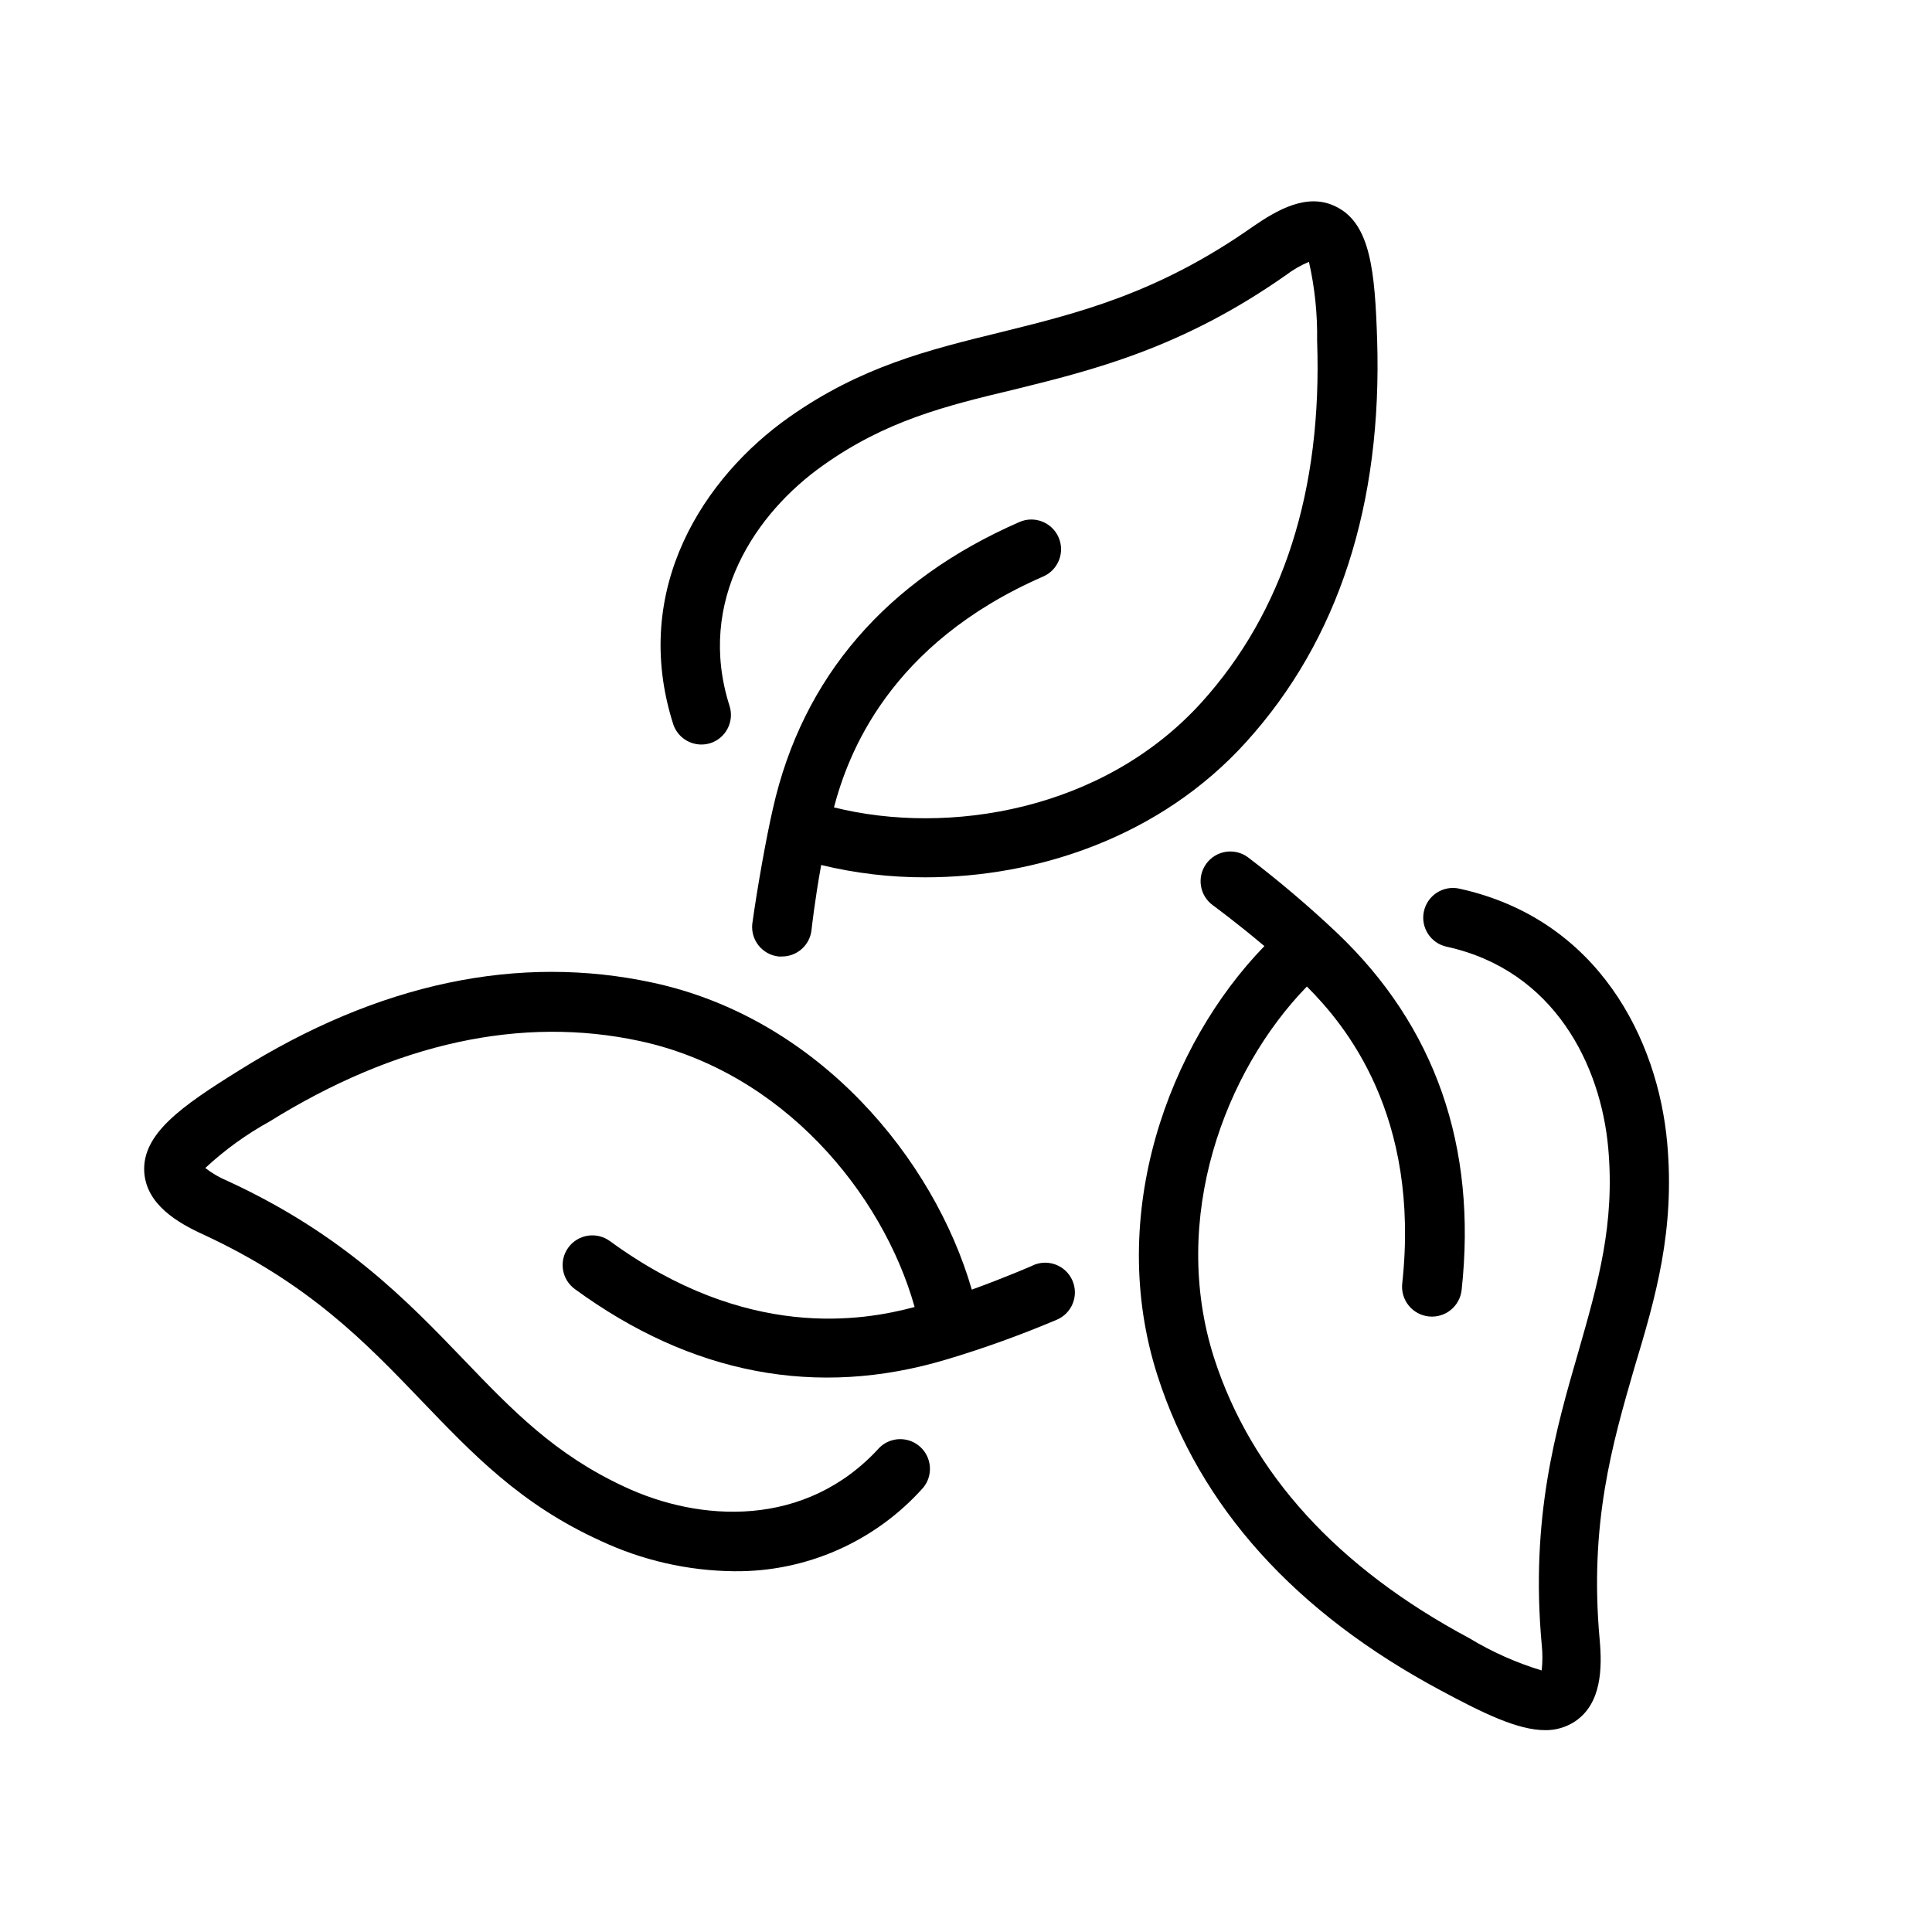
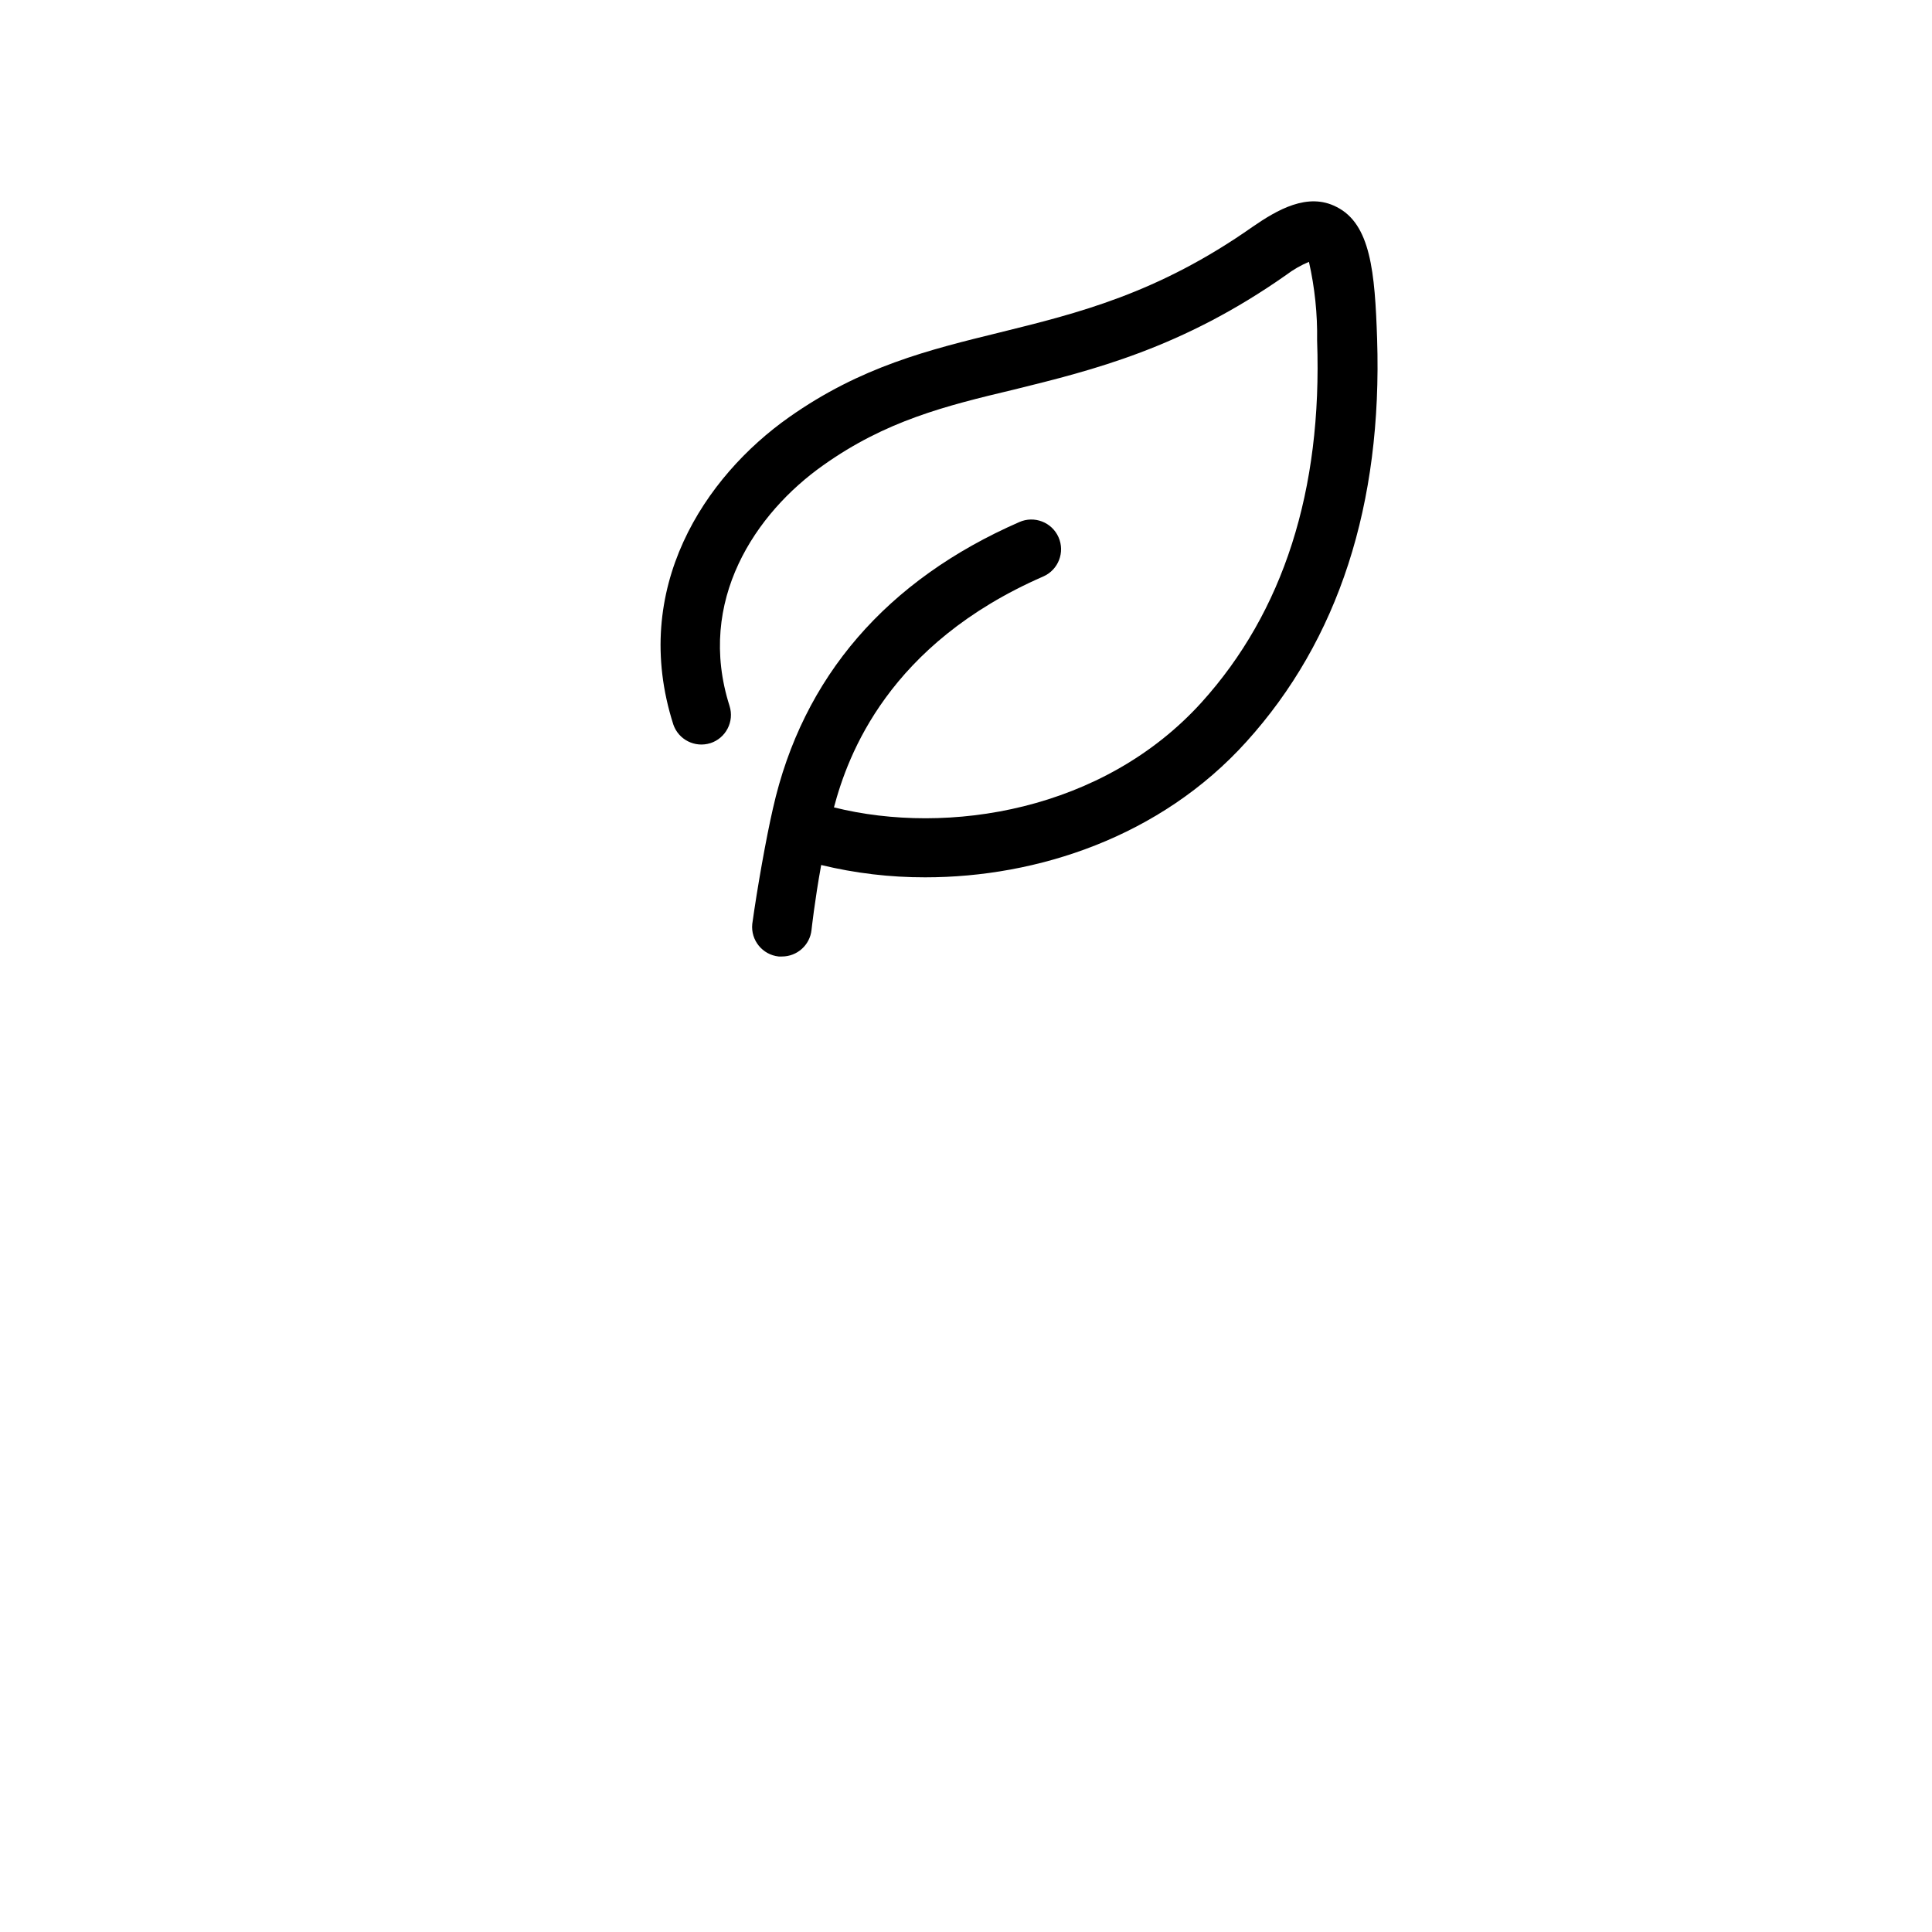
<svg xmlns="http://www.w3.org/2000/svg" fill="#000000" width="800px" height="800px" version="1.1" viewBox="144 144 512 512">
  <g>
    <path d="m332.22 340.96c4.141-1.316 6.43-5.738 5.117-9.879-8.895-27.906 6.965-51.168 24.797-63.762 16.609-11.809 32.355-15.742 50.578-20.074 20.898-5.156 44.555-10.98 72.148-30.387 1.855-1.402 3.879-2.566 6.023-3.465 1.551 6.844 2.277 13.848 2.164 20.863 1.414 39.793-9.016 71.949-30.582 95.84-26.055 28.812-67.227 35.426-97.457 27.867 3.66-13.816 14.406-43.297 55.496-61.203 3.981-1.762 5.777-6.414 4.016-10.391-1.762-3.981-6.414-5.777-10.391-4.016-35.031 15.312-57.426 40.934-65.297 75.926-1.812 7.871-4.172 21.176-5.473 30.582-0.438 4.312 2.695 8.164 7.008 8.621h0.828-0.004c4.043 0.02 7.449-3.023 7.871-7.047 0 0 0.828-7.676 2.559-17.199 9.023 2.188 18.273 3.281 27.555 3.266 29.719 0 62.348-10.707 85.098-35.895 24.441-27 36.094-62.977 34.676-106.79-0.59-17.633-1.691-30.465-10.785-34.992-7.637-3.938-15.742 0.828-22.199 5.273-25.191 17.711-46.367 22.906-66.914 27.984-18.973 4.644-36.879 9.055-55.93 22.477-22.355 15.742-42.195 45.383-30.699 81.398h-0.004c1.367 4.051 5.719 6.269 9.801 4.996z" />
-     <path d="m585.82 446.84c-2.441-27.277-18.223-59.277-55.105-67.344h0.004c-4.25-0.926-8.445 1.773-9.367 6.023-0.926 4.25 1.77 8.441 6.019 9.367 28.613 6.258 40.855 31.488 42.824 53.332 1.812 20.23-2.715 35.816-7.871 53.883-5.984 20.664-12.793 44.043-9.762 77.656v0.004c0.258 2.301 0.258 4.625 0 6.926-6.723-2.035-13.16-4.906-19.168-8.543-34.992-18.695-57.781-43.688-67.66-74.309-11.809-37 2.832-76.004 24.602-98.398 10.117 10.117 30.109 34.047 25.27 78.719h-0.004c-0.223 2.086 0.391 4.176 1.707 5.812 1.32 1.637 3.234 2.68 5.32 2.902 4.348 0.469 8.25-2.676 8.719-7.023 4.133-38.062-7.008-69.902-33.062-94.66-7.512-7.094-15.395-13.781-23.617-20.035-3.519-2.555-8.445-1.77-11 1.75-2.555 3.523-1.77 8.449 1.75 11 0 0 6.258 4.566 13.656 10.824-25.266 26.02-42.113 71.086-28.297 113.91 11.141 34.676 36.449 62.738 75.137 83.402 11.141 5.984 20.309 10.469 27.551 10.469l0.004 0.004c2.793 0.039 5.531-0.754 7.871-2.285 7.125-4.723 7.281-14.168 6.574-21.844-2.754-30.66 3.344-51.641 9.211-71.91 5.664-18.738 10.781-36.449 8.695-59.633z" />
-     <path d="m417.75 479.35s-7.086 3.109-16.215 6.414c-10-34.594-40.582-71.91-84.586-81.355-35.426-7.637-72.539 0-109.77 23.379-14.996 9.328-25.543 16.688-24.953 26.805 0.551 8.543 8.66 13.383 15.742 16.609 27.945 12.949 43.059 28.695 57.664 43.926 13.539 14.09 26.293 27.551 47.43 37.156h-0.004c11.09 5.215 23.172 7.981 35.426 8.109 19.164 0.23 37.488-7.871 50.223-22.199 2.606-3.238 2.242-7.949-0.832-10.75-3.07-2.801-7.793-2.731-10.781 0.164-19.68 21.648-47.863 19.68-67.621 10.391-18.422-8.543-29.676-20.23-42.668-33.77-14.918-15.508-31.805-33.102-62.426-47.23l0.004-0.004c-2.144-0.879-4.156-2.043-5.984-3.465 5.137-4.769 10.832-8.891 16.965-12.281 33.652-20.941 66.914-28.102 98.164-21.371 37.984 8.188 64.395 40.422 72.855 70.492-13.816 3.699-44.516 9.012-80.766-17.477v0.004c-1.688-1.234-3.793-1.746-5.856-1.422-2.062 0.32-3.914 1.445-5.144 3.133-2.566 3.512-1.801 8.438 1.711 11 30.898 22.594 64.078 28.969 98.398 18.695v0.004c9.922-2.965 19.672-6.477 29.207-10.512 1.98-0.801 3.551-2.371 4.352-4.352 0.797-1.984 0.758-4.203-0.113-6.156-0.871-1.949-2.5-3.465-4.508-4.191-2.008-0.727-4.227-0.605-6.144 0.332z" />
  </g>
</svg>